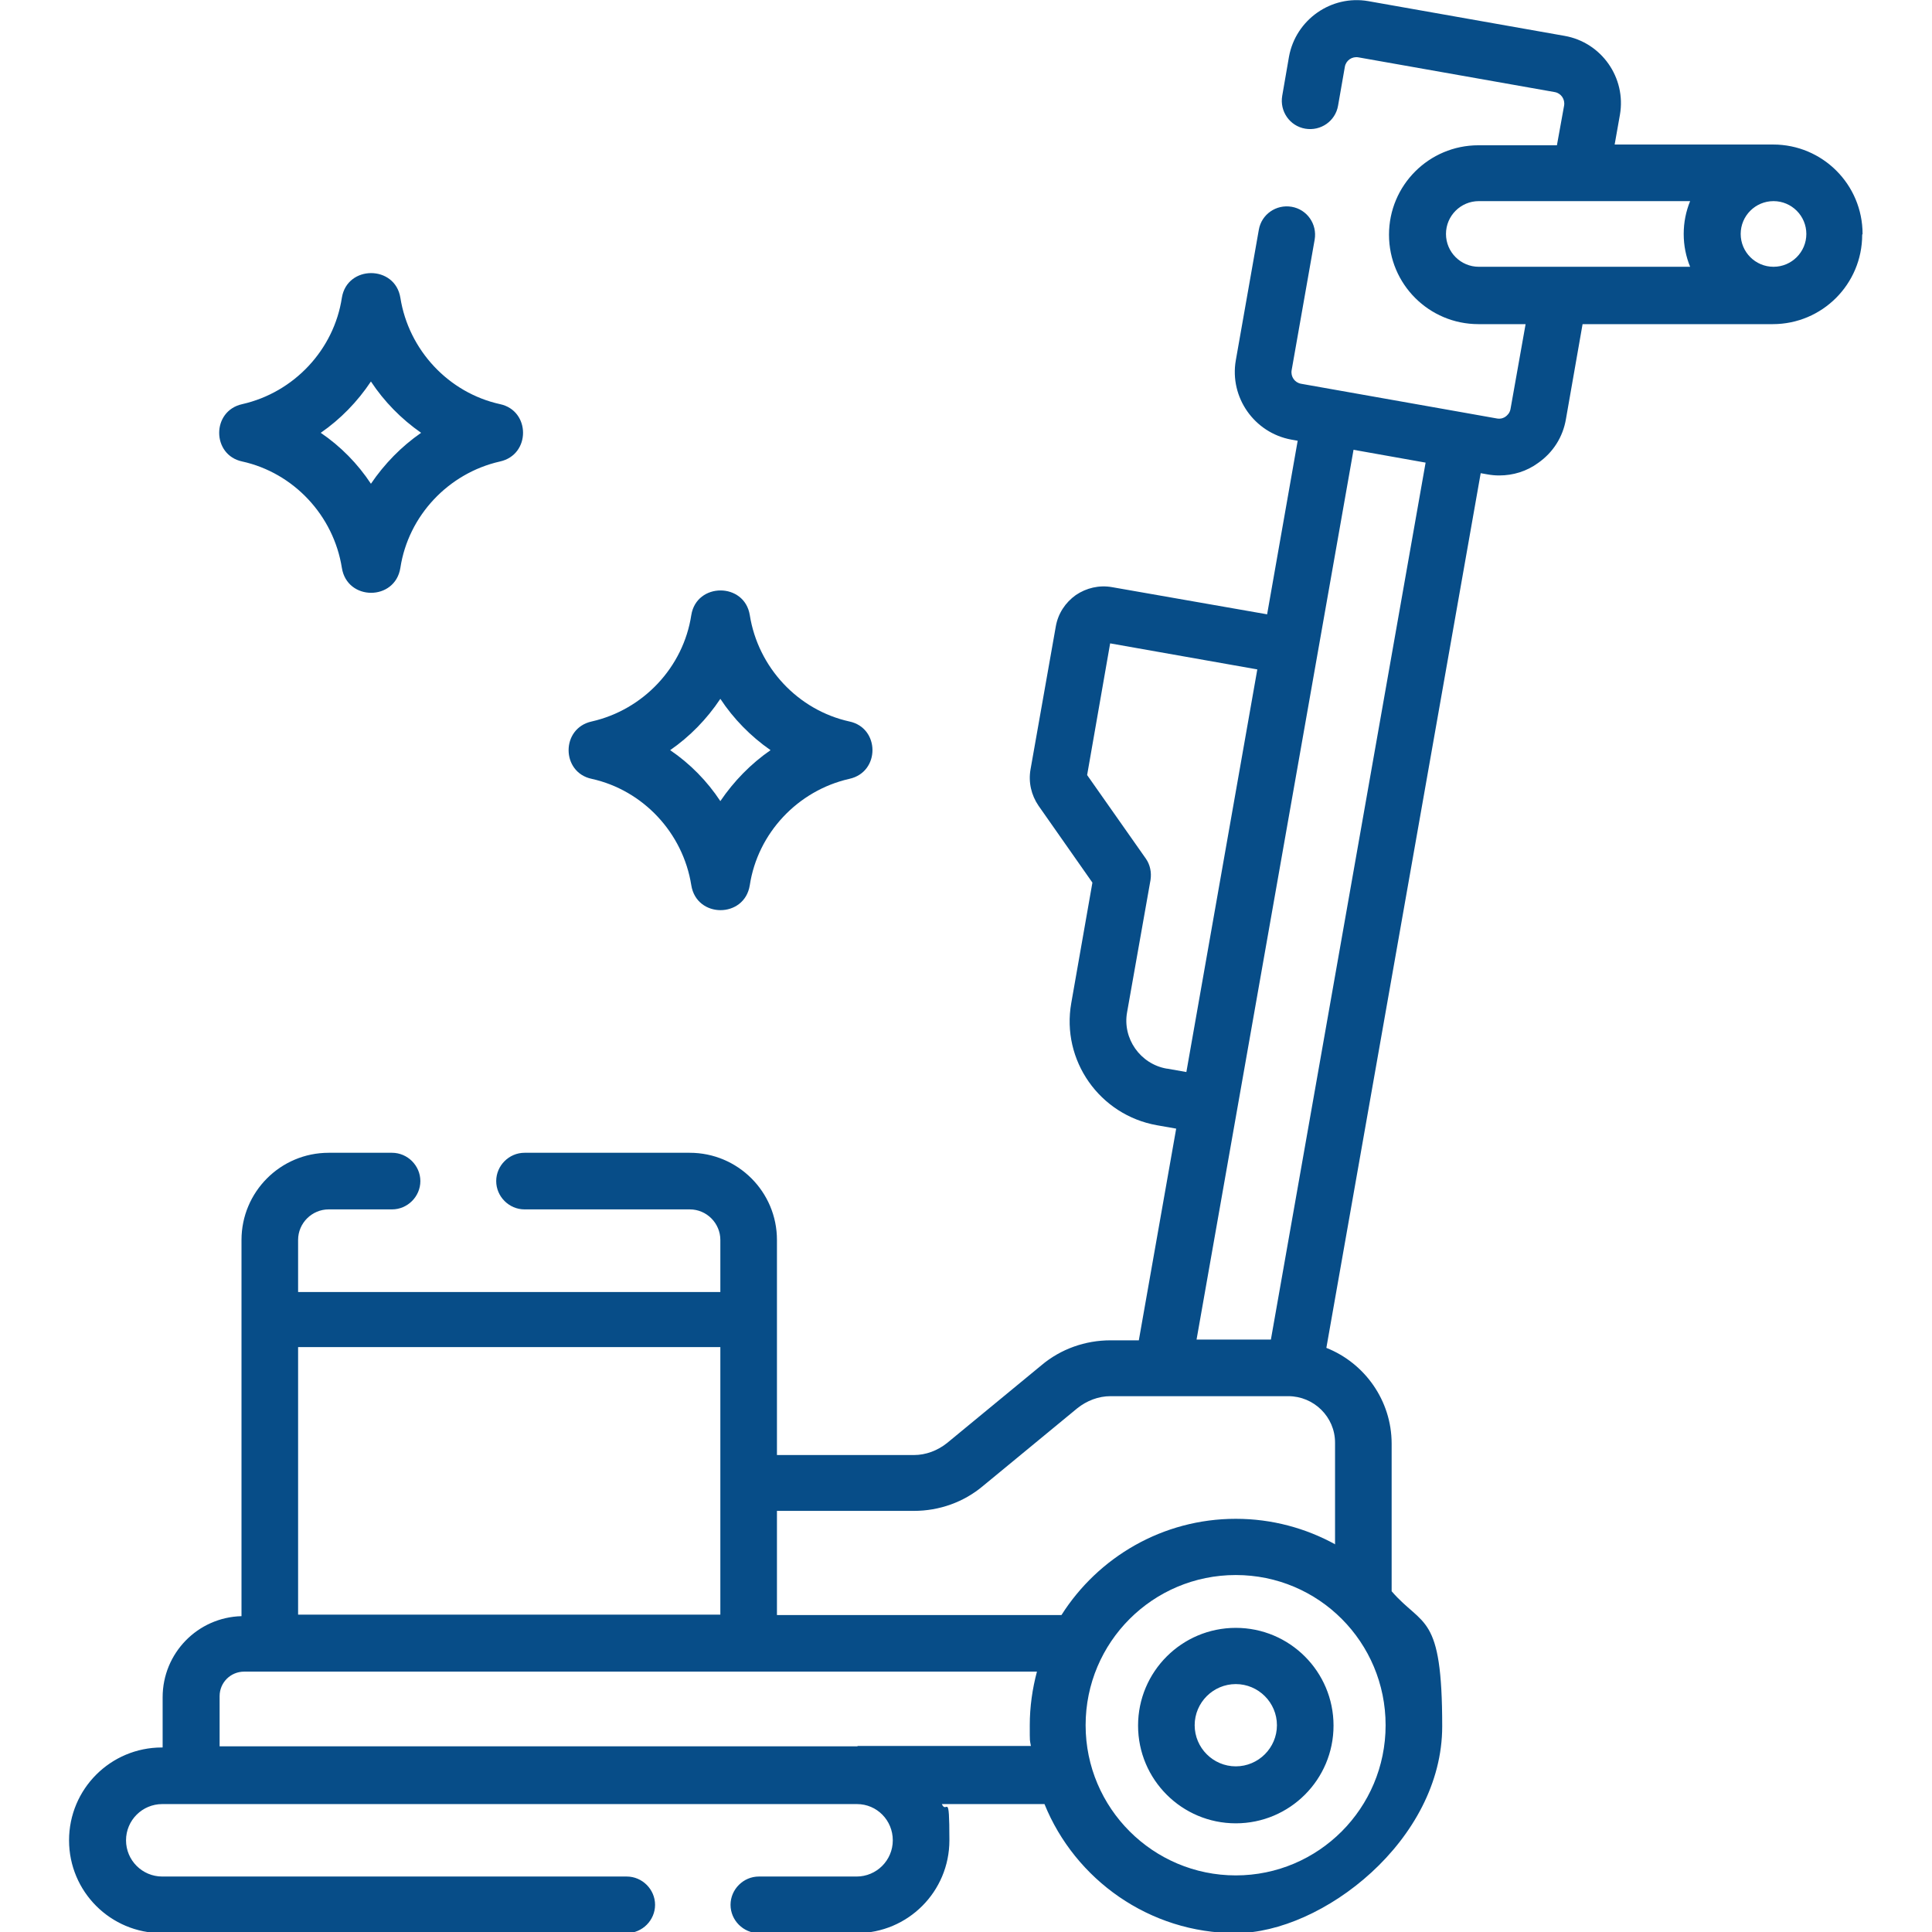
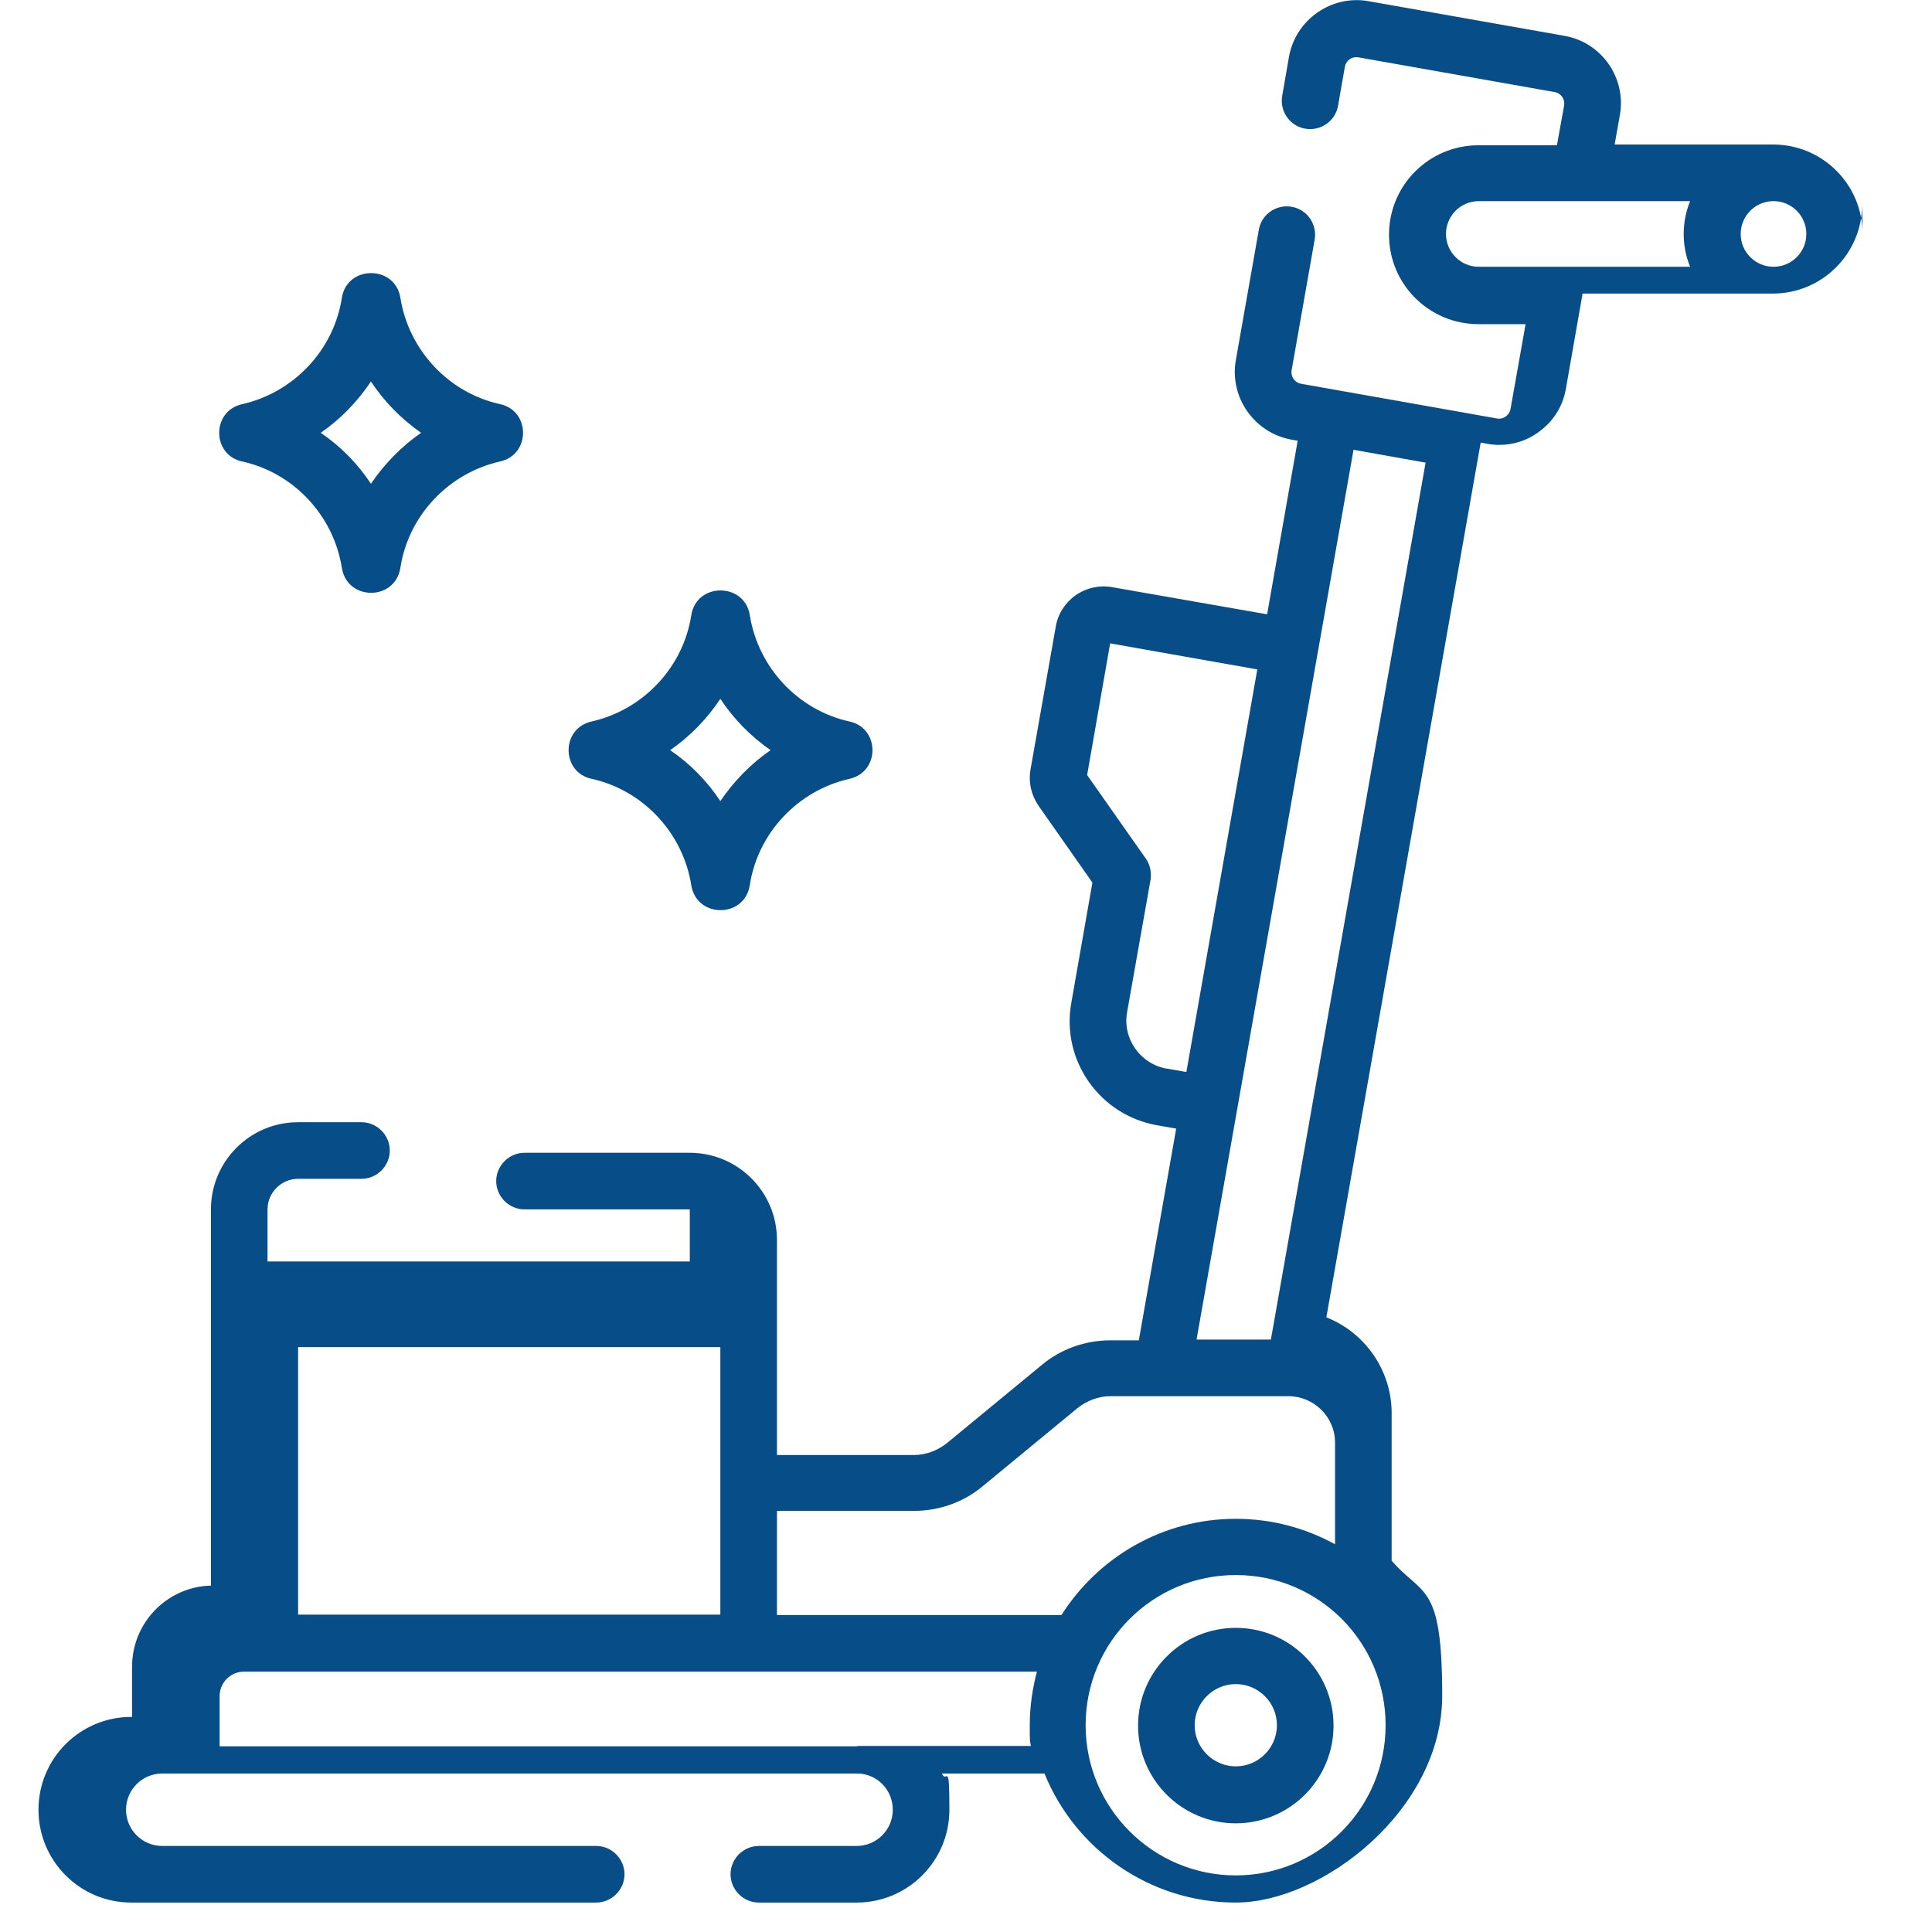
<svg xmlns="http://www.w3.org/2000/svg" id="Layer_1" viewBox="0 0 512 512">
  <defs>
    <style>.cls-1{fill:#074d88;}</style>
  </defs>
-   <path class="cls-1" d="M493.6,62c0-13.1-10.6-23.7-23.7-23.7h-42l1.4-7.9c1.7-9.8-4.9-19.2-14.7-20.9L362.6.3c-9.8-1.7-19.2,4.9-21,14.7l-1.8,10.4c-.7,4.1,2,8,6.1,8.7,4.1.7,8-2,8.7-6.1l1.8-10.3c.3-1.7,1.9-2.8,3.6-2.5l52,9.2c1.7.3,2.8,1.9,2.5,3.6l-1.9,10.5h-20.8c-13.1,0-23.7,10.6-23.7,23.7s10.6,23.7,23.7,23.7h12.5l-4,22.5c-.2,1.1-.9,1.7-1.3,2-.4.3-1.2.7-2.3.5l-9-1.6s0,0,0,0c0,0,0,0,0,0l-42.9-7.6c-1.7-.3-2.8-1.9-2.5-3.6l6.1-34.6c.7-4.1-2-8-6.1-8.7-4.1-.7-8,2-8.7,6.1l-6.1,34.6c-1.7,9.8,4.9,19.2,14.7,21l1.7.3-8.1,46-41.1-7.2c-3.4-.6-6.8.2-9.6,2.1-2.8,2-4.7,4.9-5.3,8.3l-6.7,37.9c-.6,3.4.2,6.8,2.1,9.6l14.3,20.4-5.6,31.9c-2.7,15.2,7.5,29.7,22.7,32.4l5.1.9-9.9,56.1h-7.5c-6.7,0-13.2,2.3-18.3,6.6l-25,20.6c-2.5,2-5.6,3.2-8.8,3.2h-36.3v-35.7s0,0,0,0,0,0,0,0v-21.3c0-12.8-10.4-23.1-23.1-23.1h-43.8c-4.1,0-7.5,3.4-7.5,7.5s3.4,7.5,7.5,7.5h43.8c4.5,0,8.1,3.7,8.1,8.1v13.8h-111.9v-13.8c0-4.5,3.7-8.1,8.1-8.1h16.8c4.1,0,7.5-3.4,7.5-7.5s-3.4-7.5-7.5-7.5h-16.8c-12.8,0-23.1,10.4-23.1,23.1v99.7c-11.6.3-20.9,9.8-20.9,21.5v13.3h-.2c-13.6,0-24.6,11-24.6,24.6s11,24.6,24.6,24.6h123.2c4.1,0,7.5-3.4,7.5-7.5s-3.4-7.5-7.5-7.5H43c-5.3,0-9.6-4.3-9.6-9.6s4.3-9.6,9.6-9.6h7.6s0,0,.1,0h176.4c5.3,0,9.5,4.3,9.5,9.6s-4.3,9.6-9.6,9.6h-25.9c-4.1,0-7.5,3.4-7.5,7.5s3.4,7.5,7.5,7.5h25.9c13.6,0,24.6-11,24.6-24.6s-.7-6.7-2-9.6h27.2c8.1,20,27.8,34.2,50.7,34.2s54.7-24.6,54.7-54.8-5.1-26.2-13.4-35.8v-39.1c0-11.5-7.2-21.4-17.3-25.4l40.9-231.8,1.7.3c1.1.2,2.1.3,3.2.3,3.7,0,7.3-1.1,10.3-3.3,4-2.8,6.6-6.9,7.4-11.7l4.4-25.1h50.4s0,0,0,0c13.1,0,23.7-10.6,23.7-23.7ZM309.2,283.2c-7-1.2-11.8-8-10.5-15l6.2-35c.3-2-.1-4-1.2-5.6l-15.6-22.2,6.1-34.9,39,6.9-18.8,106.7-5.1-.9ZM190.9,357.1v35.6s0,0,0,.1,0,0,0,.1v35h-111.9v-70.9h111.9ZM227.2,462.8c0,0-.1,0-.2,0h-10.4s0,0,0,0H65.8s0,0-.1,0h-7.5v-13.3c0-3.6,2.9-6.5,6.5-6.5h210.1c-1.2,4.5-1.9,9.3-1.9,14.2s0,3.7.3,5.5h-45.9ZM327.5,497c-21.9,0-39.8-17.8-39.8-39.8s17.8-39.8,39.8-39.8,39.7,17.8,39.7,39.8-17.8,39.8-39.7,39.8ZM353.9,409.3c-7.8-4.3-16.8-6.8-26.4-6.8-19.4,0-36.5,10.2-46.2,25.5h-75.4v-27.6h36.3c6.7,0,13.2-2.3,18.3-6.6l25-20.6c2.5-2,5.6-3.2,8.8-3.2h13.7s0,0,0,0,0,0,0,0h33.4c6.8,0,12.4,5.5,12.4,12.3v26.9ZM336.8,355h-19.7l41.6-235.8,19.1,3.4-41,232.4ZM383.2,62c0-4.8,3.9-8.7,8.7-8.7h27.1s0,0,0,0,0,0,0,0h28.9c-1.1,2.7-1.7,5.6-1.7,8.7s.6,6,1.7,8.7h-56c-4.8,0-8.7-3.9-8.7-8.7ZM470,70.7c-4.8,0-8.7-3.9-8.7-8.7s3.9-8.7,8.7-8.7,8.7,3.9,8.7,8.7-3.9,8.7-8.7,8.7ZM327.5,431.4c-14.3,0-25.9,11.6-25.9,25.9s11.6,25.9,25.9,25.9,25.9-11.6,25.9-25.9-11.6-25.9-25.9-25.9ZM327.5,468.1c-6,0-10.9-4.9-10.9-10.9s4.9-10.9,10.9-10.9,10.9,4.9,10.9,10.9-4.9,10.9-10.9,10.9ZM156.8,206.4c13.6,3,24.2,14.3,26.4,28.2,1.4,8.8,14.1,8.8,15.5,0,2.1-13.8,12.7-25.1,26.4-28.2,8.2-1.8,8.1-13.5,0-15.2-13.6-3-24.2-14.3-26.4-28.2-1.4-8.7-14.1-8.7-15.5,0-2.1,13.8-12.7,25.1-26.4,28.2-8.2,1.8-8.1,13.5,0,15.2ZM190.9,185.2c3.5,5.3,8,9.9,13.3,13.6-5.2,3.6-9.7,8.2-13.3,13.5-3.5-5.3-8-9.9-13.3-13.5,5.2-3.6,9.7-8.2,13.3-13.6ZM64.2,122.3c13.6,3,24.2,14.3,26.4,28.2,1.4,8.8,14.1,8.8,15.5,0,2.1-13.8,12.7-25.1,26.4-28.2,8.2-1.8,8.1-13.5,0-15.2-13.6-3-24.2-14.3-26.4-28.2-1.4-8.7-14.1-8.7-15.5,0-2.1,13.8-12.7,25.1-26.4,28.2-8.2,1.8-8.1,13.5,0,15.2ZM98.3,101.1c3.5,5.3,8,9.9,13.3,13.6-5.2,3.6-9.7,8.2-13.3,13.5-3.5-5.3-8-9.9-13.3-13.5,5.2-3.6,9.7-8.2,13.3-13.6Z" />
+   <path class="cls-1" d="M493.6,62c0-13.1-10.6-23.7-23.7-23.7h-42l1.4-7.9c1.7-9.8-4.9-19.2-14.7-20.9L362.6.3c-9.8-1.7-19.2,4.9-21,14.7l-1.8,10.4c-.7,4.1,2,8,6.1,8.7,4.1.7,8-2,8.7-6.1l1.8-10.3c.3-1.7,1.9-2.8,3.6-2.5l52,9.2c1.7.3,2.8,1.9,2.5,3.6l-1.9,10.5h-20.8c-13.1,0-23.7,10.6-23.7,23.7s10.6,23.7,23.7,23.7h12.5l-4,22.5c-.2,1.1-.9,1.7-1.3,2-.4.3-1.2.7-2.3.5l-9-1.6s0,0,0,0c0,0,0,0,0,0l-42.9-7.6c-1.7-.3-2.8-1.9-2.5-3.6l6.1-34.6c.7-4.1-2-8-6.1-8.7-4.1-.7-8,2-8.7,6.1l-6.1,34.6c-1.7,9.8,4.9,19.2,14.7,21l1.7.3-8.1,46-41.1-7.2c-3.4-.6-6.8.2-9.6,2.1-2.8,2-4.7,4.9-5.3,8.3l-6.7,37.9c-.6,3.4.2,6.8,2.1,9.6l14.3,20.4-5.6,31.9c-2.7,15.2,7.5,29.7,22.7,32.4l5.1.9-9.9,56.1h-7.5c-6.7,0-13.2,2.3-18.3,6.6l-25,20.6c-2.5,2-5.6,3.2-8.8,3.2h-36.3v-35.7s0,0,0,0,0,0,0,0v-21.3c0-12.8-10.4-23.1-23.1-23.1h-43.8c-4.1,0-7.5,3.4-7.5,7.5s3.4,7.5,7.5,7.5h43.8v13.8h-111.9v-13.8c0-4.5,3.7-8.1,8.1-8.1h16.8c4.1,0,7.5-3.4,7.5-7.5s-3.4-7.5-7.5-7.5h-16.8c-12.8,0-23.1,10.4-23.1,23.1v99.7c-11.6.3-20.9,9.8-20.9,21.5v13.3h-.2c-13.6,0-24.6,11-24.6,24.6s11,24.6,24.6,24.6h123.2c4.1,0,7.5-3.4,7.5-7.5s-3.4-7.5-7.5-7.5H43c-5.3,0-9.6-4.3-9.6-9.6s4.3-9.6,9.6-9.6h7.6s0,0,.1,0h176.4c5.3,0,9.5,4.3,9.5,9.6s-4.3,9.6-9.6,9.6h-25.9c-4.1,0-7.5,3.4-7.5,7.5s3.4,7.5,7.5,7.5h25.9c13.6,0,24.6-11,24.6-24.6s-.7-6.7-2-9.6h27.2c8.1,20,27.8,34.2,50.7,34.2s54.7-24.6,54.7-54.8-5.1-26.2-13.4-35.8v-39.1c0-11.5-7.2-21.4-17.3-25.4l40.9-231.8,1.7.3c1.1.2,2.1.3,3.2.3,3.7,0,7.3-1.1,10.3-3.3,4-2.8,6.6-6.9,7.4-11.7l4.4-25.1h50.4s0,0,0,0c13.1,0,23.7-10.6,23.7-23.7ZM309.2,283.2c-7-1.2-11.8-8-10.5-15l6.2-35c.3-2-.1-4-1.2-5.6l-15.6-22.2,6.1-34.9,39,6.9-18.8,106.7-5.1-.9ZM190.9,357.1v35.6s0,0,0,.1,0,0,0,.1v35h-111.9v-70.9h111.9ZM227.2,462.8c0,0-.1,0-.2,0h-10.4s0,0,0,0H65.8s0,0-.1,0h-7.5v-13.3c0-3.6,2.9-6.5,6.5-6.5h210.1c-1.2,4.5-1.9,9.3-1.9,14.2s0,3.7.3,5.5h-45.9ZM327.5,497c-21.9,0-39.8-17.8-39.8-39.8s17.8-39.8,39.8-39.8,39.7,17.8,39.7,39.8-17.8,39.8-39.7,39.8ZM353.9,409.3c-7.8-4.3-16.8-6.8-26.4-6.8-19.4,0-36.5,10.2-46.2,25.5h-75.4v-27.6h36.3c6.7,0,13.2-2.3,18.3-6.6l25-20.6c2.5-2,5.6-3.2,8.8-3.2h13.7s0,0,0,0,0,0,0,0h33.4c6.8,0,12.4,5.5,12.4,12.3v26.9ZM336.8,355h-19.7l41.6-235.8,19.1,3.4-41,232.4ZM383.2,62c0-4.8,3.9-8.7,8.7-8.7h27.1s0,0,0,0,0,0,0,0h28.9c-1.1,2.7-1.7,5.6-1.7,8.7s.6,6,1.7,8.7h-56c-4.8,0-8.7-3.9-8.7-8.7ZM470,70.7c-4.8,0-8.7-3.9-8.7-8.7s3.9-8.7,8.7-8.7,8.7,3.9,8.7,8.7-3.9,8.7-8.7,8.7ZM327.5,431.4c-14.3,0-25.9,11.6-25.9,25.9s11.6,25.9,25.9,25.9,25.9-11.6,25.9-25.9-11.6-25.9-25.9-25.9ZM327.5,468.1c-6,0-10.9-4.9-10.9-10.9s4.9-10.9,10.9-10.9,10.9,4.9,10.9,10.9-4.9,10.9-10.9,10.9ZM156.8,206.4c13.6,3,24.2,14.3,26.4,28.2,1.4,8.8,14.1,8.8,15.5,0,2.1-13.8,12.7-25.1,26.4-28.2,8.2-1.8,8.1-13.5,0-15.2-13.6-3-24.2-14.3-26.4-28.2-1.4-8.7-14.1-8.7-15.5,0-2.1,13.8-12.7,25.1-26.4,28.2-8.2,1.8-8.1,13.5,0,15.2ZM190.9,185.2c3.5,5.3,8,9.9,13.3,13.6-5.2,3.6-9.7,8.2-13.3,13.5-3.5-5.3-8-9.9-13.3-13.5,5.2-3.6,9.7-8.2,13.3-13.6ZM64.2,122.3c13.6,3,24.2,14.3,26.4,28.2,1.4,8.8,14.1,8.8,15.5,0,2.1-13.8,12.7-25.1,26.4-28.2,8.2-1.8,8.1-13.5,0-15.2-13.6-3-24.2-14.3-26.4-28.2-1.4-8.7-14.1-8.7-15.5,0-2.1,13.8-12.7,25.1-26.4,28.2-8.2,1.8-8.1,13.5,0,15.2ZM98.3,101.1c3.5,5.3,8,9.9,13.3,13.6-5.2,3.6-9.7,8.2-13.3,13.5-3.5-5.3-8-9.9-13.3-13.5,5.2-3.6,9.7-8.2,13.3-13.6Z" />
</svg>